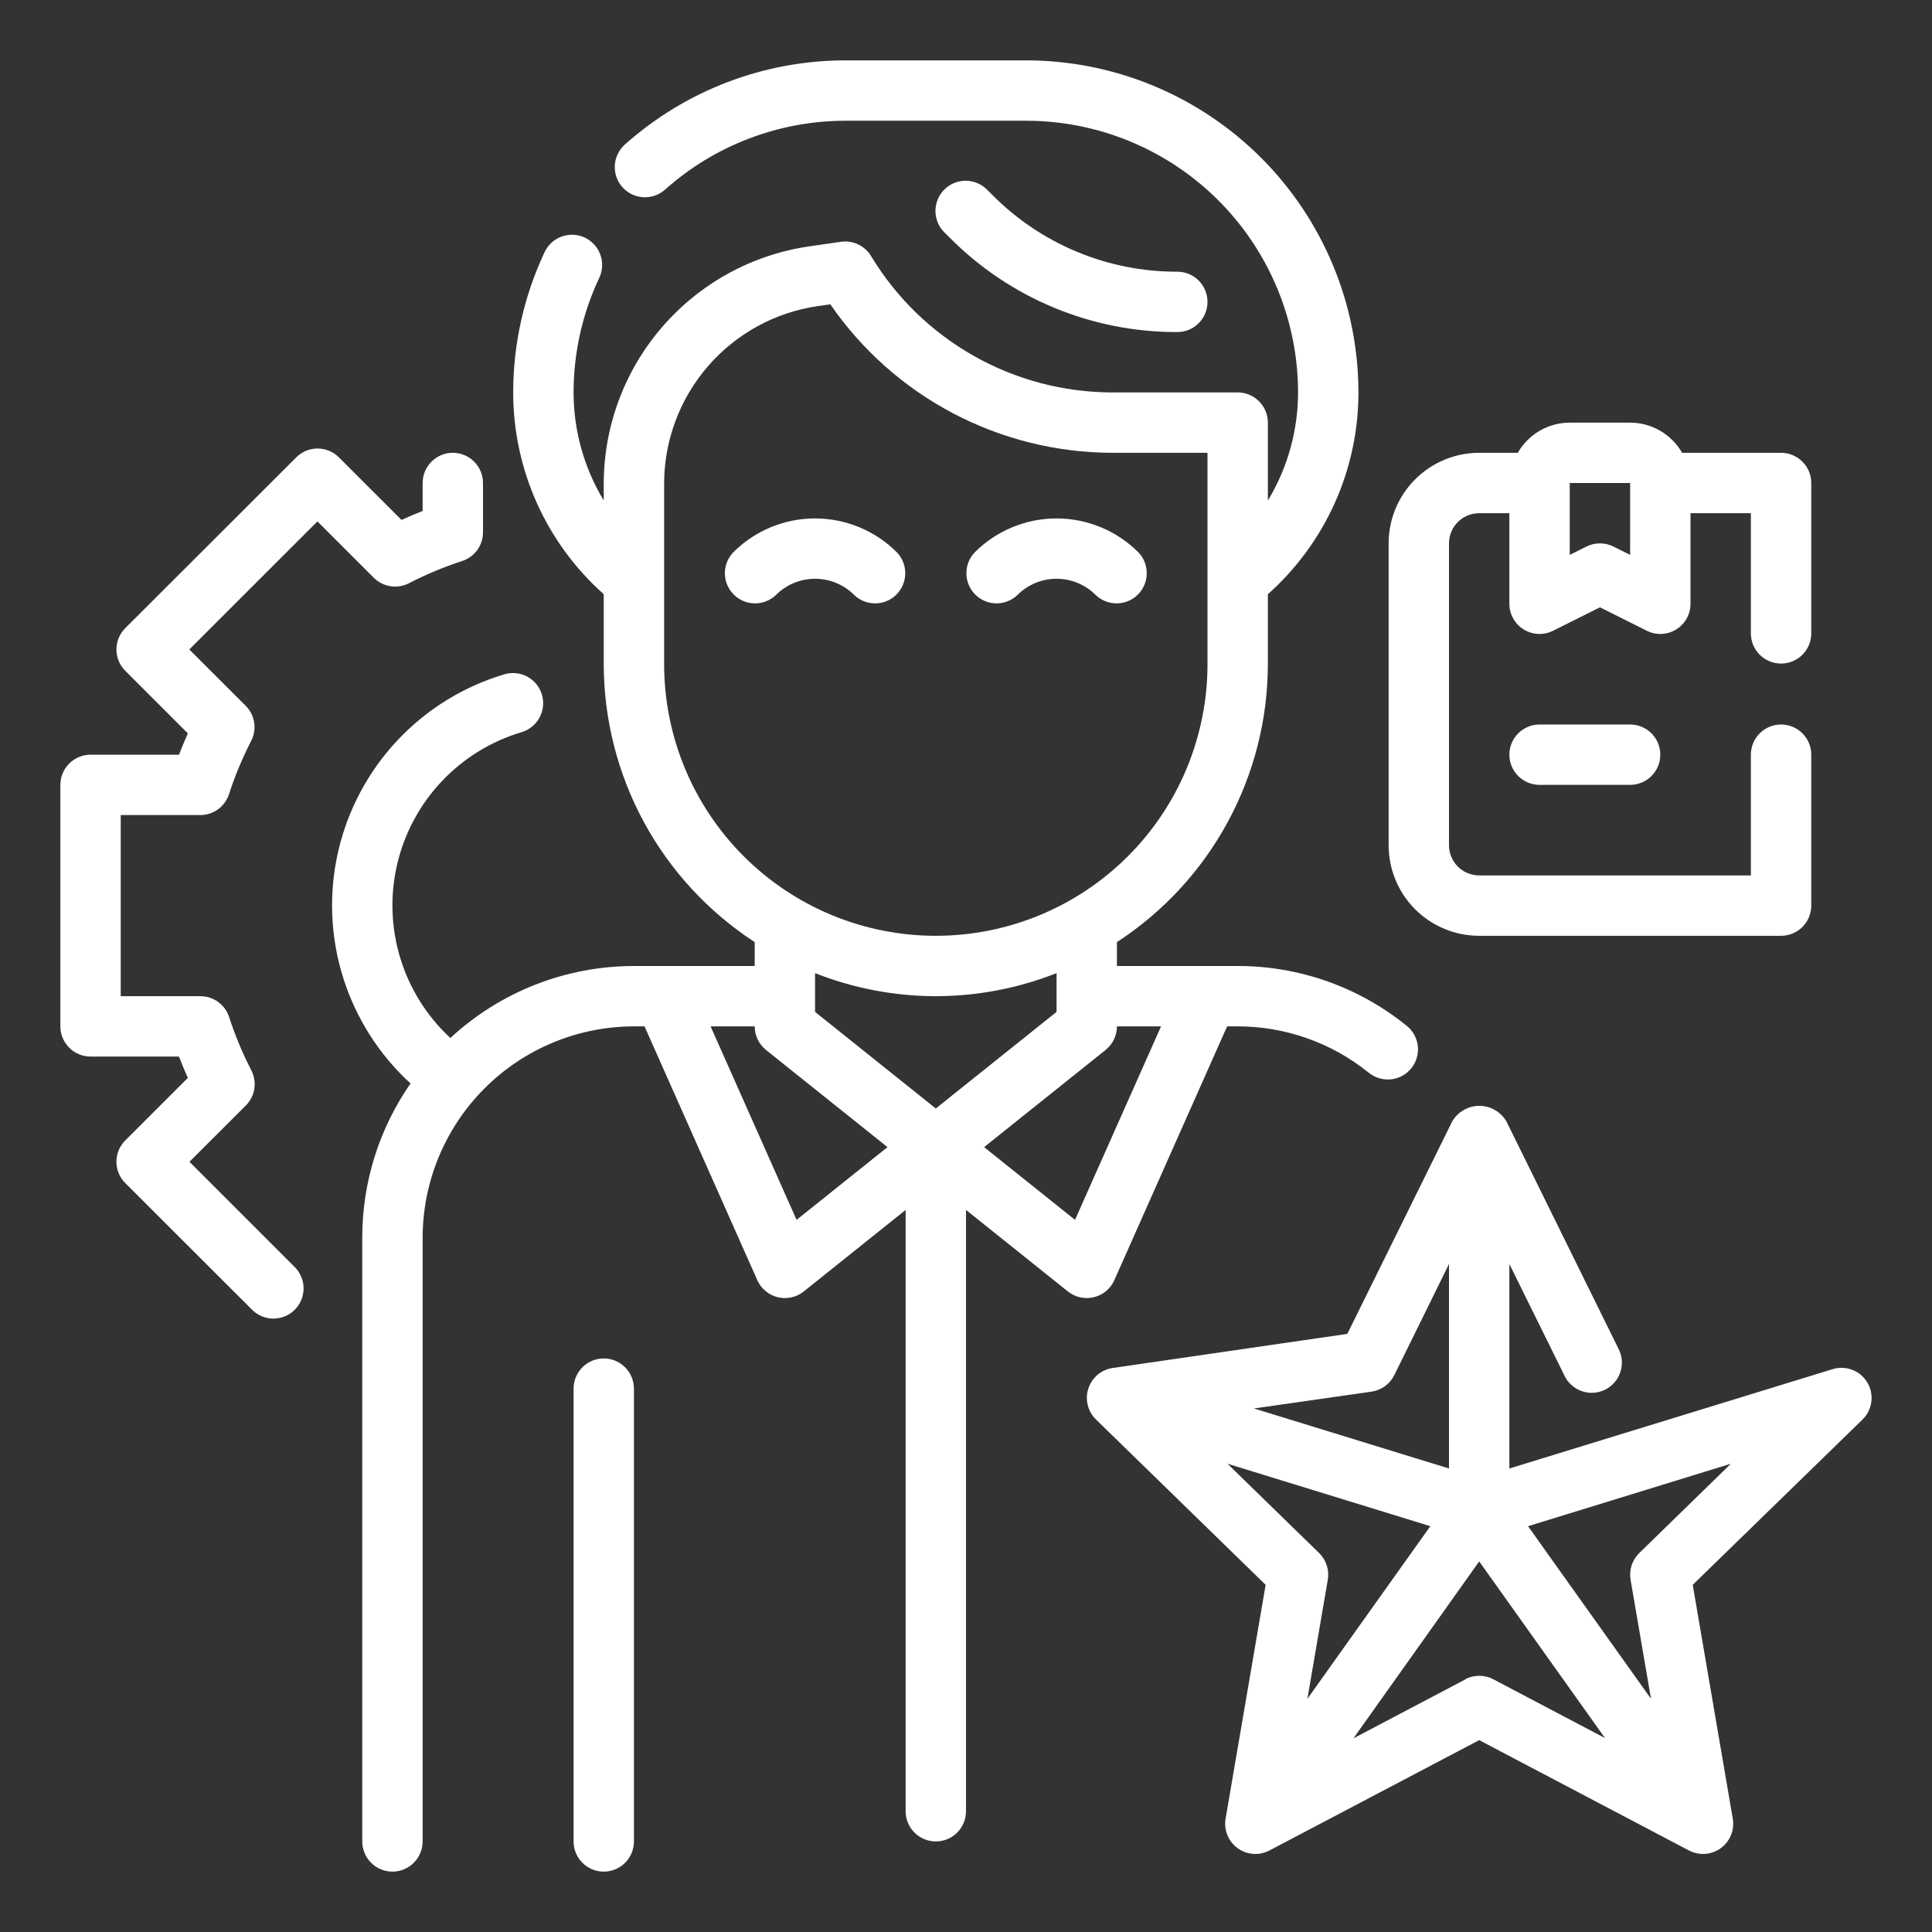
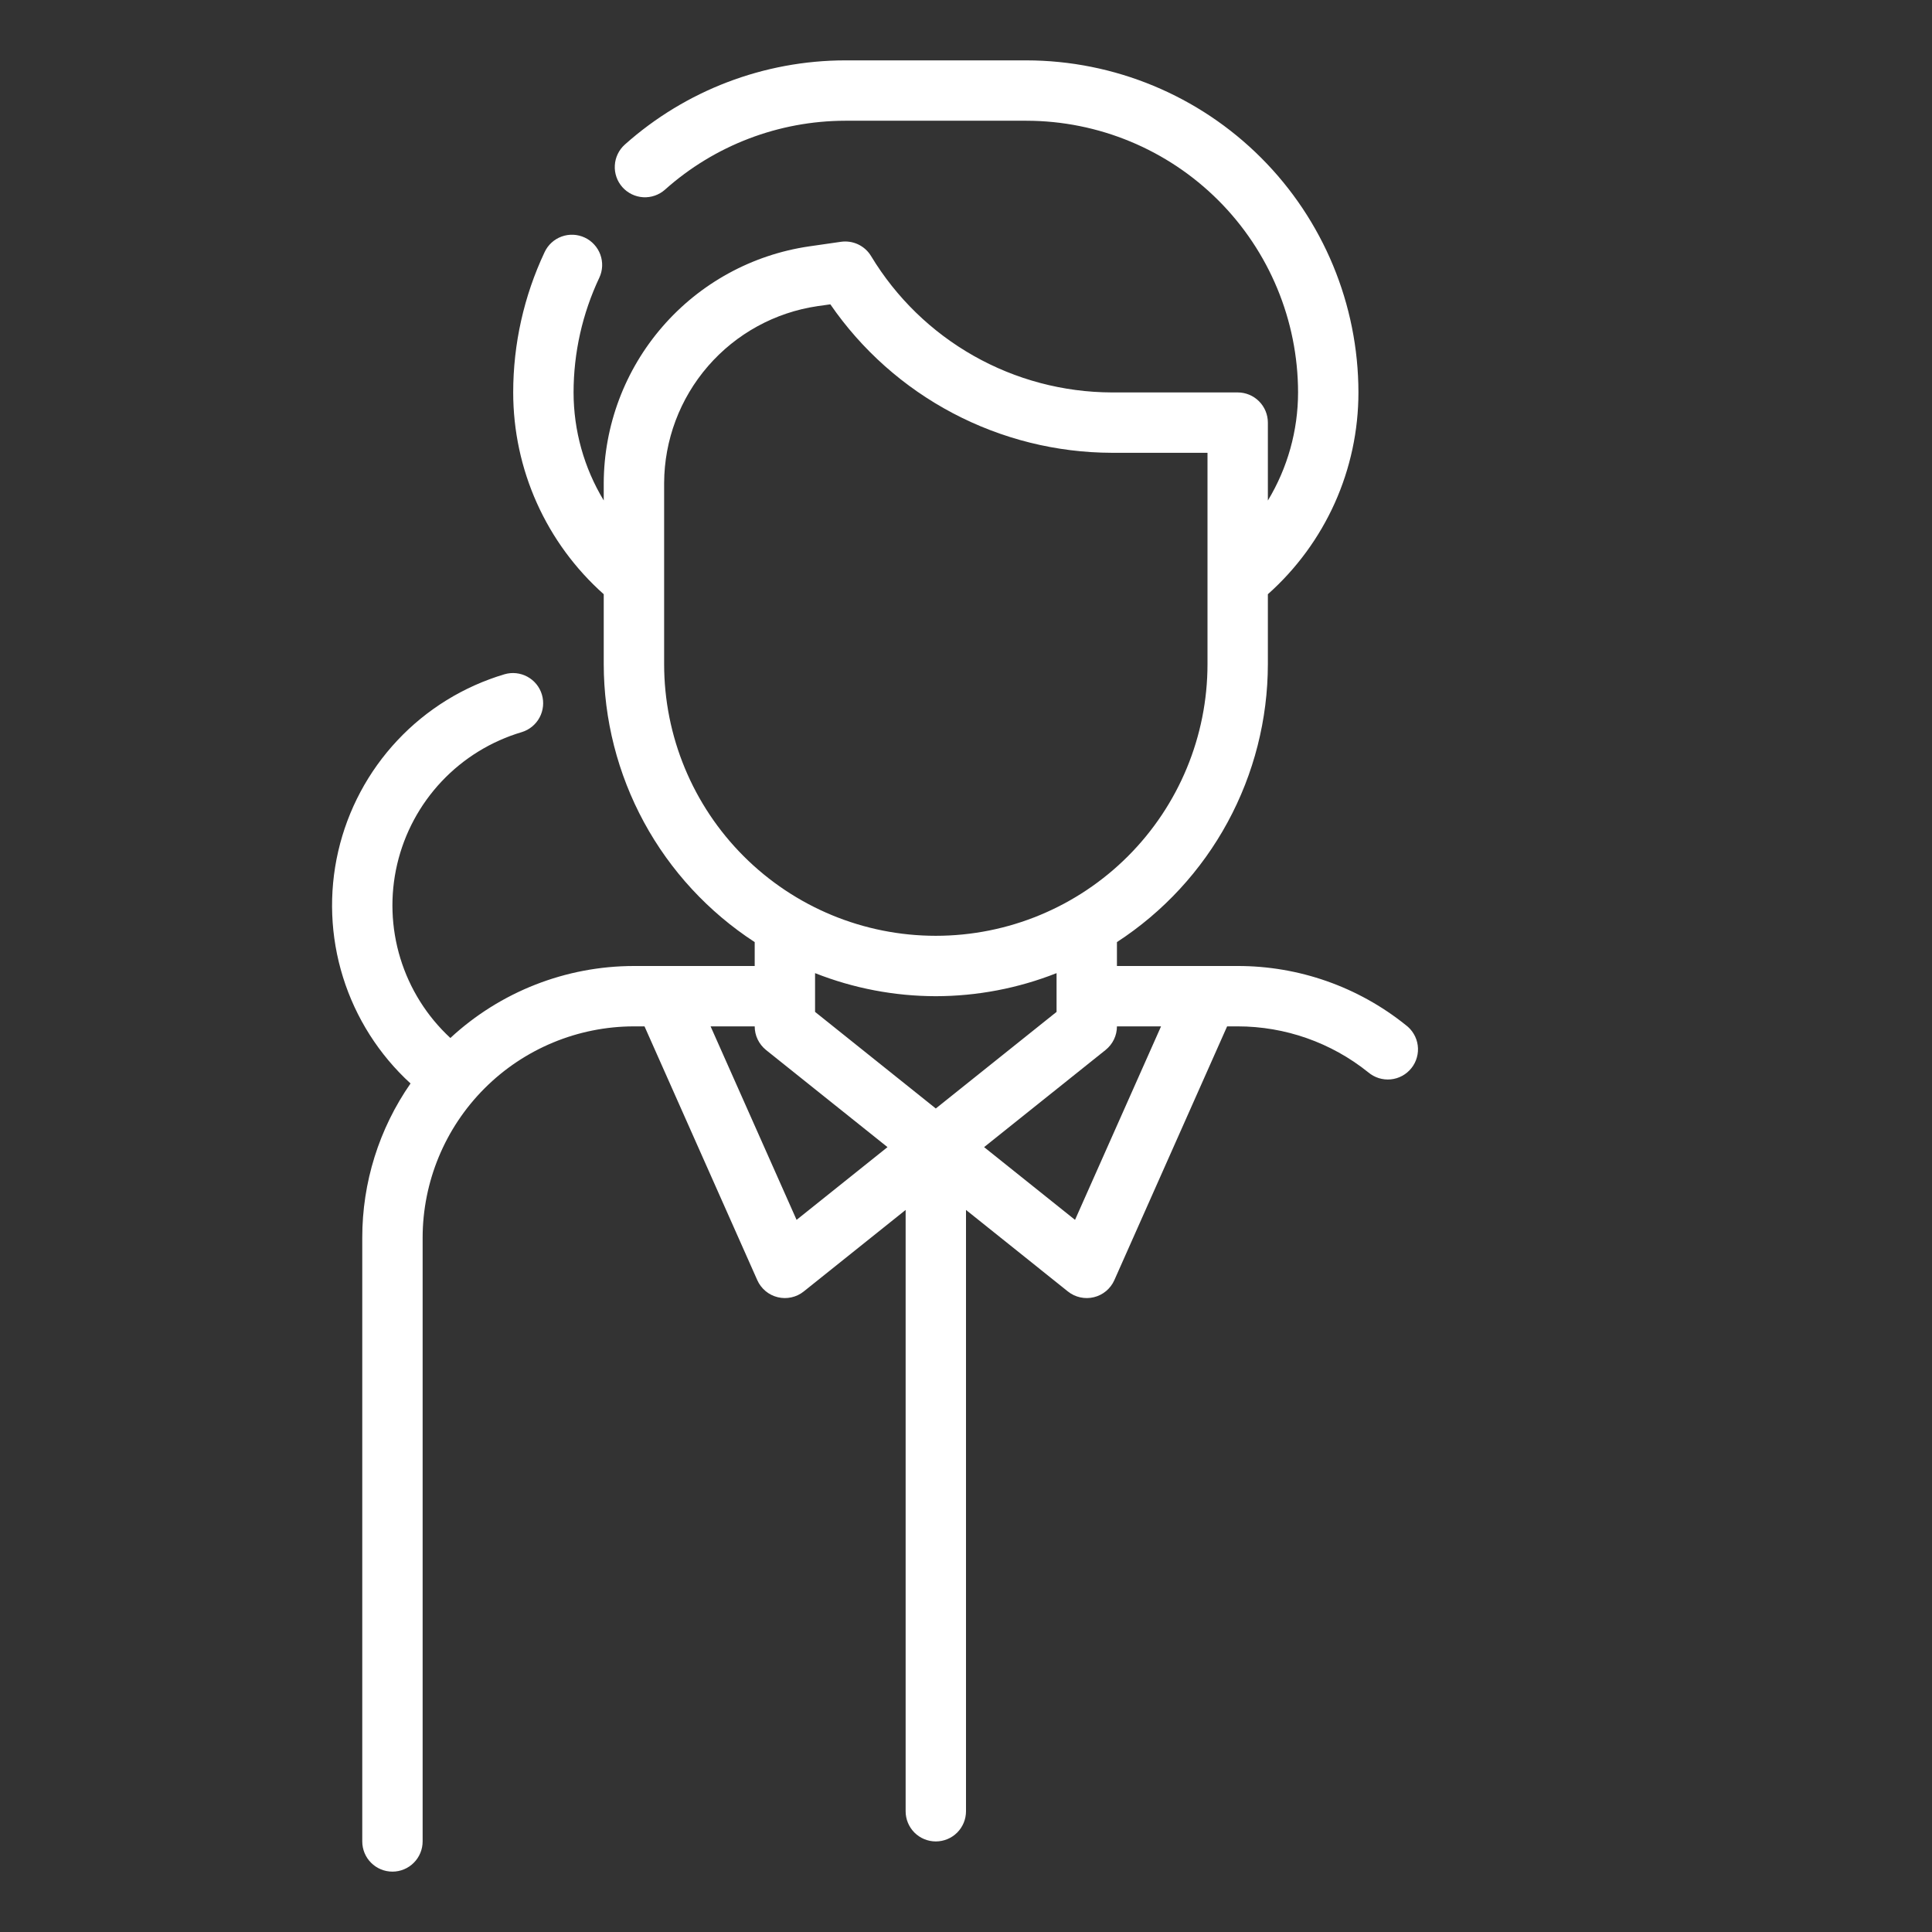
<svg xmlns="http://www.w3.org/2000/svg" width="65" height="65" viewBox="0 0 65 65" fill="none">
  <rect x="0" y="0" width="65" height="65" fill="#333333" stroke="none" />
-   <path d="M12.575 19.438C12.727 19.59 12.924 19.689 13.136 19.723C13.348 19.756 13.566 19.721 13.757 19.623C14.332 19.326 14.931 19.076 15.547 18.875C15.751 18.809 15.929 18.68 16.056 18.507C16.182 18.333 16.25 18.124 16.25 17.91V16.25C16.25 15.981 16.143 15.722 15.953 15.532C15.762 15.341 15.504 15.234 15.234 15.234C14.965 15.234 14.707 15.341 14.516 15.532C14.326 15.722 14.219 15.981 14.219 16.25V17.192C13.98 17.285 13.74 17.385 13.508 17.492L11.402 15.388C11.212 15.197 10.954 15.09 10.684 15.09C10.415 15.09 10.157 15.197 9.966 15.388L4.215 21.133C4.024 21.323 3.917 21.582 3.917 21.851C3.917 22.12 4.024 22.379 4.215 22.569L6.32 24.674C6.213 24.912 6.117 25.152 6.021 25.391H3.047C2.778 25.391 2.519 25.498 2.329 25.688C2.138 25.878 2.031 26.137 2.031 26.406V34.531C2.031 34.801 2.138 35.059 2.329 35.249C2.519 35.44 2.778 35.547 3.047 35.547H6.021C6.113 35.785 6.213 36.025 6.32 36.264L4.215 38.368C4.024 38.559 3.917 38.817 3.917 39.086C3.917 39.356 4.024 39.614 4.215 39.804L8.493 44.078C8.684 44.263 8.941 44.365 9.207 44.363C9.473 44.361 9.728 44.254 9.916 44.066C10.105 43.877 10.211 43.623 10.214 43.356C10.216 43.09 10.114 42.834 9.929 42.642L6.374 39.087L8.271 37.192C8.423 37.04 8.523 36.844 8.556 36.632C8.589 36.419 8.554 36.202 8.456 36.011C8.159 35.435 7.909 34.837 7.71 34.22C7.644 34.015 7.514 33.836 7.339 33.709C7.164 33.582 6.954 33.514 6.738 33.516H4.062V27.422H6.738C6.953 27.422 7.162 27.354 7.336 27.227C7.509 27.101 7.639 26.922 7.705 26.718C7.904 26.102 8.154 25.503 8.451 24.927C8.549 24.736 8.584 24.519 8.551 24.307C8.518 24.095 8.418 23.898 8.266 23.746L6.369 21.851L10.679 17.542L12.575 19.438Z" fill="white" />
  <path d="M37.491 43.069L41.285 34.531H41.641C43.238 34.531 44.787 35.076 46.032 36.076C46.136 36.164 46.257 36.231 46.387 36.272C46.517 36.313 46.654 36.327 46.79 36.314C46.925 36.301 47.057 36.261 47.177 36.195C47.297 36.13 47.402 36.041 47.487 35.934C47.572 35.828 47.634 35.705 47.67 35.573C47.707 35.442 47.716 35.304 47.698 35.169C47.68 35.034 47.635 34.904 47.565 34.786C47.496 34.669 47.403 34.566 47.294 34.486C45.691 33.198 43.696 32.498 41.641 32.5H37.578V31.696C39.136 30.682 40.416 29.296 41.302 27.663C42.189 26.03 42.654 24.202 42.656 22.344V19.992C43.614 19.139 44.381 18.094 44.907 16.924C45.432 15.754 45.703 14.486 45.703 13.203C45.7 10.241 44.522 7.402 42.427 5.307C40.333 3.213 37.493 2.035 34.531 2.031H28.438C25.703 2.034 23.064 3.042 21.023 4.863C20.822 5.042 20.7 5.294 20.685 5.563C20.669 5.832 20.761 6.096 20.94 6.297C21.119 6.498 21.371 6.62 21.64 6.636C21.909 6.651 22.173 6.559 22.374 6.38C24.043 4.89 26.201 4.066 28.438 4.062H34.531C36.955 4.065 39.278 5.029 40.992 6.743C42.705 8.456 43.669 10.78 43.672 13.203C43.671 14.485 43.32 15.743 42.656 16.84V14.219C42.656 13.949 42.549 13.691 42.359 13.501C42.168 13.31 41.91 13.203 41.641 13.203H37.407C35.776 13.198 34.175 12.774 32.757 11.971C31.338 11.168 30.151 10.013 29.308 8.618C29.205 8.446 29.054 8.309 28.873 8.223C28.692 8.137 28.49 8.107 28.292 8.135L27.216 8.29C25.303 8.571 23.555 9.529 22.288 10.99C21.021 12.45 20.32 14.317 20.312 16.25V16.837C19.649 15.741 19.298 14.484 19.297 13.203C19.298 11.868 19.593 10.551 20.163 9.344C20.22 9.223 20.252 9.092 20.258 8.959C20.264 8.825 20.243 8.692 20.198 8.567C20.152 8.441 20.082 8.326 19.992 8.228C19.902 8.129 19.794 8.049 19.673 7.993C19.428 7.879 19.149 7.866 18.896 7.958C18.642 8.05 18.436 8.239 18.322 8.484C17.627 9.96 17.266 11.571 17.266 13.203C17.266 14.486 17.537 15.754 18.062 16.924C18.587 18.094 19.354 19.139 20.312 19.992V22.344C20.314 24.202 20.78 26.03 21.666 27.663C22.553 29.296 23.833 30.682 25.391 31.696V32.5H21.328C19.038 32.501 16.832 33.366 15.152 34.922C14.364 34.193 13.784 33.268 13.469 32.241C13.155 31.215 13.118 30.123 13.362 29.078C13.606 28.033 14.123 27.07 14.859 26.289C15.596 25.508 16.526 24.936 17.555 24.631C17.811 24.553 18.026 24.376 18.153 24.14C18.28 23.904 18.308 23.627 18.232 23.37C18.156 23.113 17.981 22.897 17.745 22.768C17.51 22.64 17.234 22.609 16.976 22.684C15.599 23.093 14.355 23.86 13.371 24.908C12.388 25.955 11.7 27.245 11.378 28.645C11.056 30.045 11.112 31.506 11.54 32.877C11.968 34.249 12.752 35.483 13.812 36.452C12.753 37.975 12.186 39.786 12.188 41.641V61.953C12.188 62.222 12.294 62.481 12.485 62.671C12.675 62.862 12.934 62.969 13.203 62.969C13.473 62.969 13.731 62.862 13.921 62.671C14.112 62.481 14.219 62.222 14.219 61.953V41.641C14.221 39.756 14.971 37.949 16.303 36.616C17.636 35.283 19.443 34.533 21.328 34.531H21.684L25.478 43.069C25.541 43.211 25.636 43.336 25.755 43.436C25.874 43.536 26.015 43.607 26.166 43.643C26.317 43.68 26.474 43.682 26.626 43.648C26.778 43.615 26.92 43.547 27.041 43.45L30.469 40.707V60.938C30.469 61.207 30.576 61.465 30.766 61.656C30.957 61.846 31.215 61.953 31.484 61.953C31.754 61.953 32.012 61.846 32.203 61.656C32.393 61.465 32.5 61.207 32.5 60.938V40.707L35.928 43.45C36.049 43.547 36.191 43.615 36.343 43.648C36.495 43.682 36.652 43.68 36.803 43.643C36.954 43.607 37.094 43.536 37.214 43.436C37.333 43.336 37.428 43.211 37.491 43.069ZM22.344 22.344V16.25C22.35 14.805 22.874 13.41 23.821 12.318C24.768 11.226 26.074 10.51 27.504 10.3L27.936 10.239C28.993 11.774 30.407 13.031 32.057 13.901C33.706 14.771 35.542 15.229 37.407 15.234H40.625V22.344C40.625 24.768 39.662 27.093 37.948 28.807C36.234 30.521 33.909 31.484 31.484 31.484C29.06 31.484 26.735 30.521 25.021 28.807C23.307 27.093 22.344 24.768 22.344 22.344ZM31.484 33.516C32.875 33.514 34.253 33.251 35.547 32.74V34.044L31.484 37.294L27.422 34.044V32.74C28.715 33.251 30.093 33.514 31.484 33.516ZM26.8 41.041L23.907 34.531H25.391C25.391 34.684 25.425 34.834 25.491 34.971C25.557 35.108 25.653 35.229 25.771 35.325L29.859 38.594L26.8 41.041ZM36.168 41.041L33.109 38.594L37.196 35.325C37.315 35.229 37.411 35.109 37.478 34.971C37.544 34.834 37.578 34.684 37.578 34.531H39.062L36.168 41.041Z" fill="white" />
-   <path d="M20.312 45.703C20.043 45.703 19.785 45.81 19.594 46.001C19.404 46.191 19.297 46.449 19.297 46.719V61.953C19.297 62.222 19.404 62.481 19.594 62.671C19.785 62.862 20.043 62.969 20.312 62.969C20.582 62.969 20.84 62.862 21.031 62.671C21.221 62.481 21.328 62.222 21.328 61.953V46.719C21.328 46.449 21.221 46.191 21.031 46.001C20.84 45.81 20.582 45.703 20.312 45.703ZM24.673 18.579C24.488 18.77 24.385 19.027 24.387 19.293C24.39 19.559 24.497 19.814 24.685 20.003C24.873 20.191 25.128 20.298 25.394 20.3C25.661 20.302 25.917 20.2 26.109 20.015C26.457 19.667 26.93 19.472 27.422 19.472C27.914 19.472 28.387 19.667 28.735 20.015C28.927 20.2 29.183 20.302 29.45 20.3C29.716 20.298 29.971 20.191 30.159 20.003C30.347 19.814 30.454 19.559 30.456 19.293C30.459 19.027 30.356 18.77 30.171 18.579C29.442 17.851 28.453 17.442 27.422 17.442C26.391 17.442 25.402 17.851 24.673 18.579ZM34.234 20.015C34.582 19.667 35.054 19.472 35.547 19.472C36.039 19.472 36.511 19.667 36.86 20.015C37.052 20.2 37.308 20.302 37.575 20.3C37.841 20.298 38.096 20.191 38.284 20.003C38.472 19.814 38.579 19.559 38.581 19.293C38.584 19.027 38.481 18.77 38.296 18.579C37.566 17.851 36.578 17.442 35.547 17.442C34.516 17.442 33.527 17.851 32.798 18.579C32.613 18.77 32.51 19.027 32.513 19.293C32.515 19.559 32.622 19.814 32.81 20.003C32.998 20.191 33.253 20.298 33.519 20.3C33.786 20.302 34.042 20.2 34.234 20.015ZM39.609 11.172C39.879 11.172 40.137 11.065 40.328 10.874C40.518 10.684 40.625 10.426 40.625 10.156C40.625 9.887 40.518 9.629 40.328 9.438C40.137 9.248 39.879 9.141 39.609 9.141C38.454 9.144 37.31 8.918 36.242 8.475C35.175 8.033 34.206 7.383 33.392 6.564L33.217 6.39C33.123 6.293 33.011 6.216 32.887 6.163C32.763 6.11 32.63 6.082 32.495 6.081C32.36 6.08 32.226 6.106 32.102 6.157C31.977 6.209 31.864 6.284 31.768 6.38C31.673 6.475 31.598 6.589 31.547 6.714C31.496 6.839 31.471 6.972 31.472 7.107C31.473 7.242 31.502 7.375 31.555 7.499C31.608 7.623 31.686 7.735 31.783 7.828L31.957 8.001C32.959 9.01 34.152 9.809 35.465 10.354C36.779 10.898 38.187 11.176 39.609 11.172ZM49.766 31.484H59.922C60.191 31.484 60.45 31.377 60.64 31.187C60.831 30.996 60.938 30.738 60.938 30.469V25.391C60.938 25.121 60.831 24.863 60.64 24.672C60.45 24.482 60.191 24.375 59.922 24.375C59.653 24.375 59.394 24.482 59.204 24.672C59.013 24.863 58.906 25.121 58.906 25.391V29.453H49.766C49.496 29.453 49.238 29.346 49.047 29.156C48.857 28.965 48.75 28.707 48.75 28.438V18.281C48.75 18.012 48.857 17.753 49.047 17.563C49.238 17.373 49.496 17.266 49.766 17.266H50.781V20.312C50.781 20.486 50.825 20.656 50.91 20.807C50.994 20.958 51.115 21.086 51.263 21.177C51.41 21.268 51.578 21.32 51.751 21.328C51.924 21.335 52.096 21.299 52.251 21.221L53.828 20.432L55.405 21.221C55.56 21.299 55.732 21.335 55.905 21.328C56.078 21.32 56.246 21.268 56.394 21.177C56.541 21.086 56.662 20.958 56.747 20.807C56.831 20.656 56.875 20.486 56.875 20.312V17.266H58.906V21.31C58.906 21.579 59.013 21.837 59.204 22.028C59.394 22.218 59.653 22.325 59.922 22.325C60.191 22.325 60.45 22.218 60.64 22.028C60.831 21.837 60.938 21.579 60.938 21.31V16.25C60.938 15.981 60.831 15.722 60.64 15.532C60.45 15.341 60.191 15.234 59.922 15.234H56.593C56.416 14.927 56.161 14.671 55.854 14.492C55.547 14.314 55.199 14.22 54.844 14.219H52.812C52.458 14.22 52.109 14.314 51.802 14.492C51.495 14.671 51.24 14.927 51.064 15.234H49.766C48.958 15.234 48.183 15.555 47.611 16.127C47.04 16.698 46.719 17.473 46.719 18.281V28.438C46.719 29.246 47.04 30.02 47.611 30.592C48.183 31.163 48.958 31.484 49.766 31.484ZM54.844 16.25V18.669L54.282 18.388C54.141 18.317 53.986 18.281 53.828 18.281C53.67 18.281 53.515 18.317 53.374 18.388L52.812 18.669V16.25H54.844Z" fill="white" />
-   <path d="M51.797 24.375C51.528 24.375 51.269 24.482 51.079 24.672C50.888 24.863 50.781 25.121 50.781 25.391C50.781 25.66 50.888 25.918 51.079 26.109C51.269 26.299 51.528 26.406 51.797 26.406H54.844C55.113 26.406 55.371 26.299 55.562 26.109C55.752 25.918 55.859 25.66 55.859 25.391C55.859 25.121 55.752 24.863 55.562 24.672C55.371 24.482 55.113 24.375 54.844 24.375H51.797ZM62.827 46.516C62.71 46.32 62.531 46.169 62.319 46.087C62.106 46.005 61.872 45.997 61.655 46.064L50.781 49.406V42.527L52.622 46.255C52.677 46.38 52.757 46.493 52.857 46.586C52.957 46.68 53.075 46.752 53.204 46.799C53.333 46.846 53.47 46.866 53.606 46.859C53.743 46.851 53.877 46.816 54 46.755C54.123 46.695 54.232 46.61 54.322 46.506C54.411 46.402 54.478 46.281 54.519 46.15C54.56 46.02 54.575 45.882 54.562 45.746C54.548 45.609 54.507 45.477 54.442 45.357L50.68 37.725C50.586 37.567 50.453 37.436 50.294 37.345C50.134 37.253 49.953 37.205 49.77 37.205C49.586 37.205 49.405 37.253 49.246 37.345C49.086 37.436 48.953 37.567 48.86 37.725L45.329 44.877L37.436 46.024C37.248 46.051 37.072 46.13 36.927 46.253C36.782 46.375 36.675 46.535 36.616 46.715C36.557 46.896 36.55 47.089 36.596 47.273C36.641 47.457 36.737 47.624 36.873 47.757L42.581 53.32L41.234 61.185C41.202 61.372 41.223 61.564 41.294 61.74C41.365 61.916 41.484 62.068 41.637 62.179C41.791 62.291 41.972 62.358 42.161 62.371C42.35 62.385 42.539 62.346 42.707 62.258L49.766 58.545L56.824 62.258C56.992 62.346 57.181 62.385 57.37 62.371C57.559 62.358 57.741 62.291 57.894 62.179C58.047 62.068 58.166 61.916 58.237 61.74C58.309 61.564 58.329 61.372 58.297 61.185L56.95 53.32L62.664 47.757C62.826 47.598 62.93 47.389 62.959 47.164C62.989 46.939 62.942 46.711 62.827 46.516ZM46.146 46.82C46.309 46.796 46.464 46.733 46.596 46.636C46.73 46.539 46.837 46.411 46.91 46.264L48.75 42.527V49.406L42.188 47.386L46.146 46.82ZM41.298 49.246L48.122 51.347L43.986 57.154L44.672 53.15C44.7 52.987 44.688 52.821 44.637 52.664C44.587 52.508 44.499 52.366 44.381 52.251L41.298 49.246ZM49.292 56.506L45.535 58.484L49.766 52.532L53.998 58.475L50.24 56.497C50.094 56.42 49.931 56.38 49.766 56.38C49.601 56.38 49.438 56.42 49.292 56.497V56.506ZM55.151 52.251C55.033 52.366 54.945 52.508 54.894 52.664C54.843 52.821 54.831 52.987 54.859 53.15L55.546 57.154L51.409 51.347L58.233 49.246L55.151 52.251Z" fill="white" />
</svg>